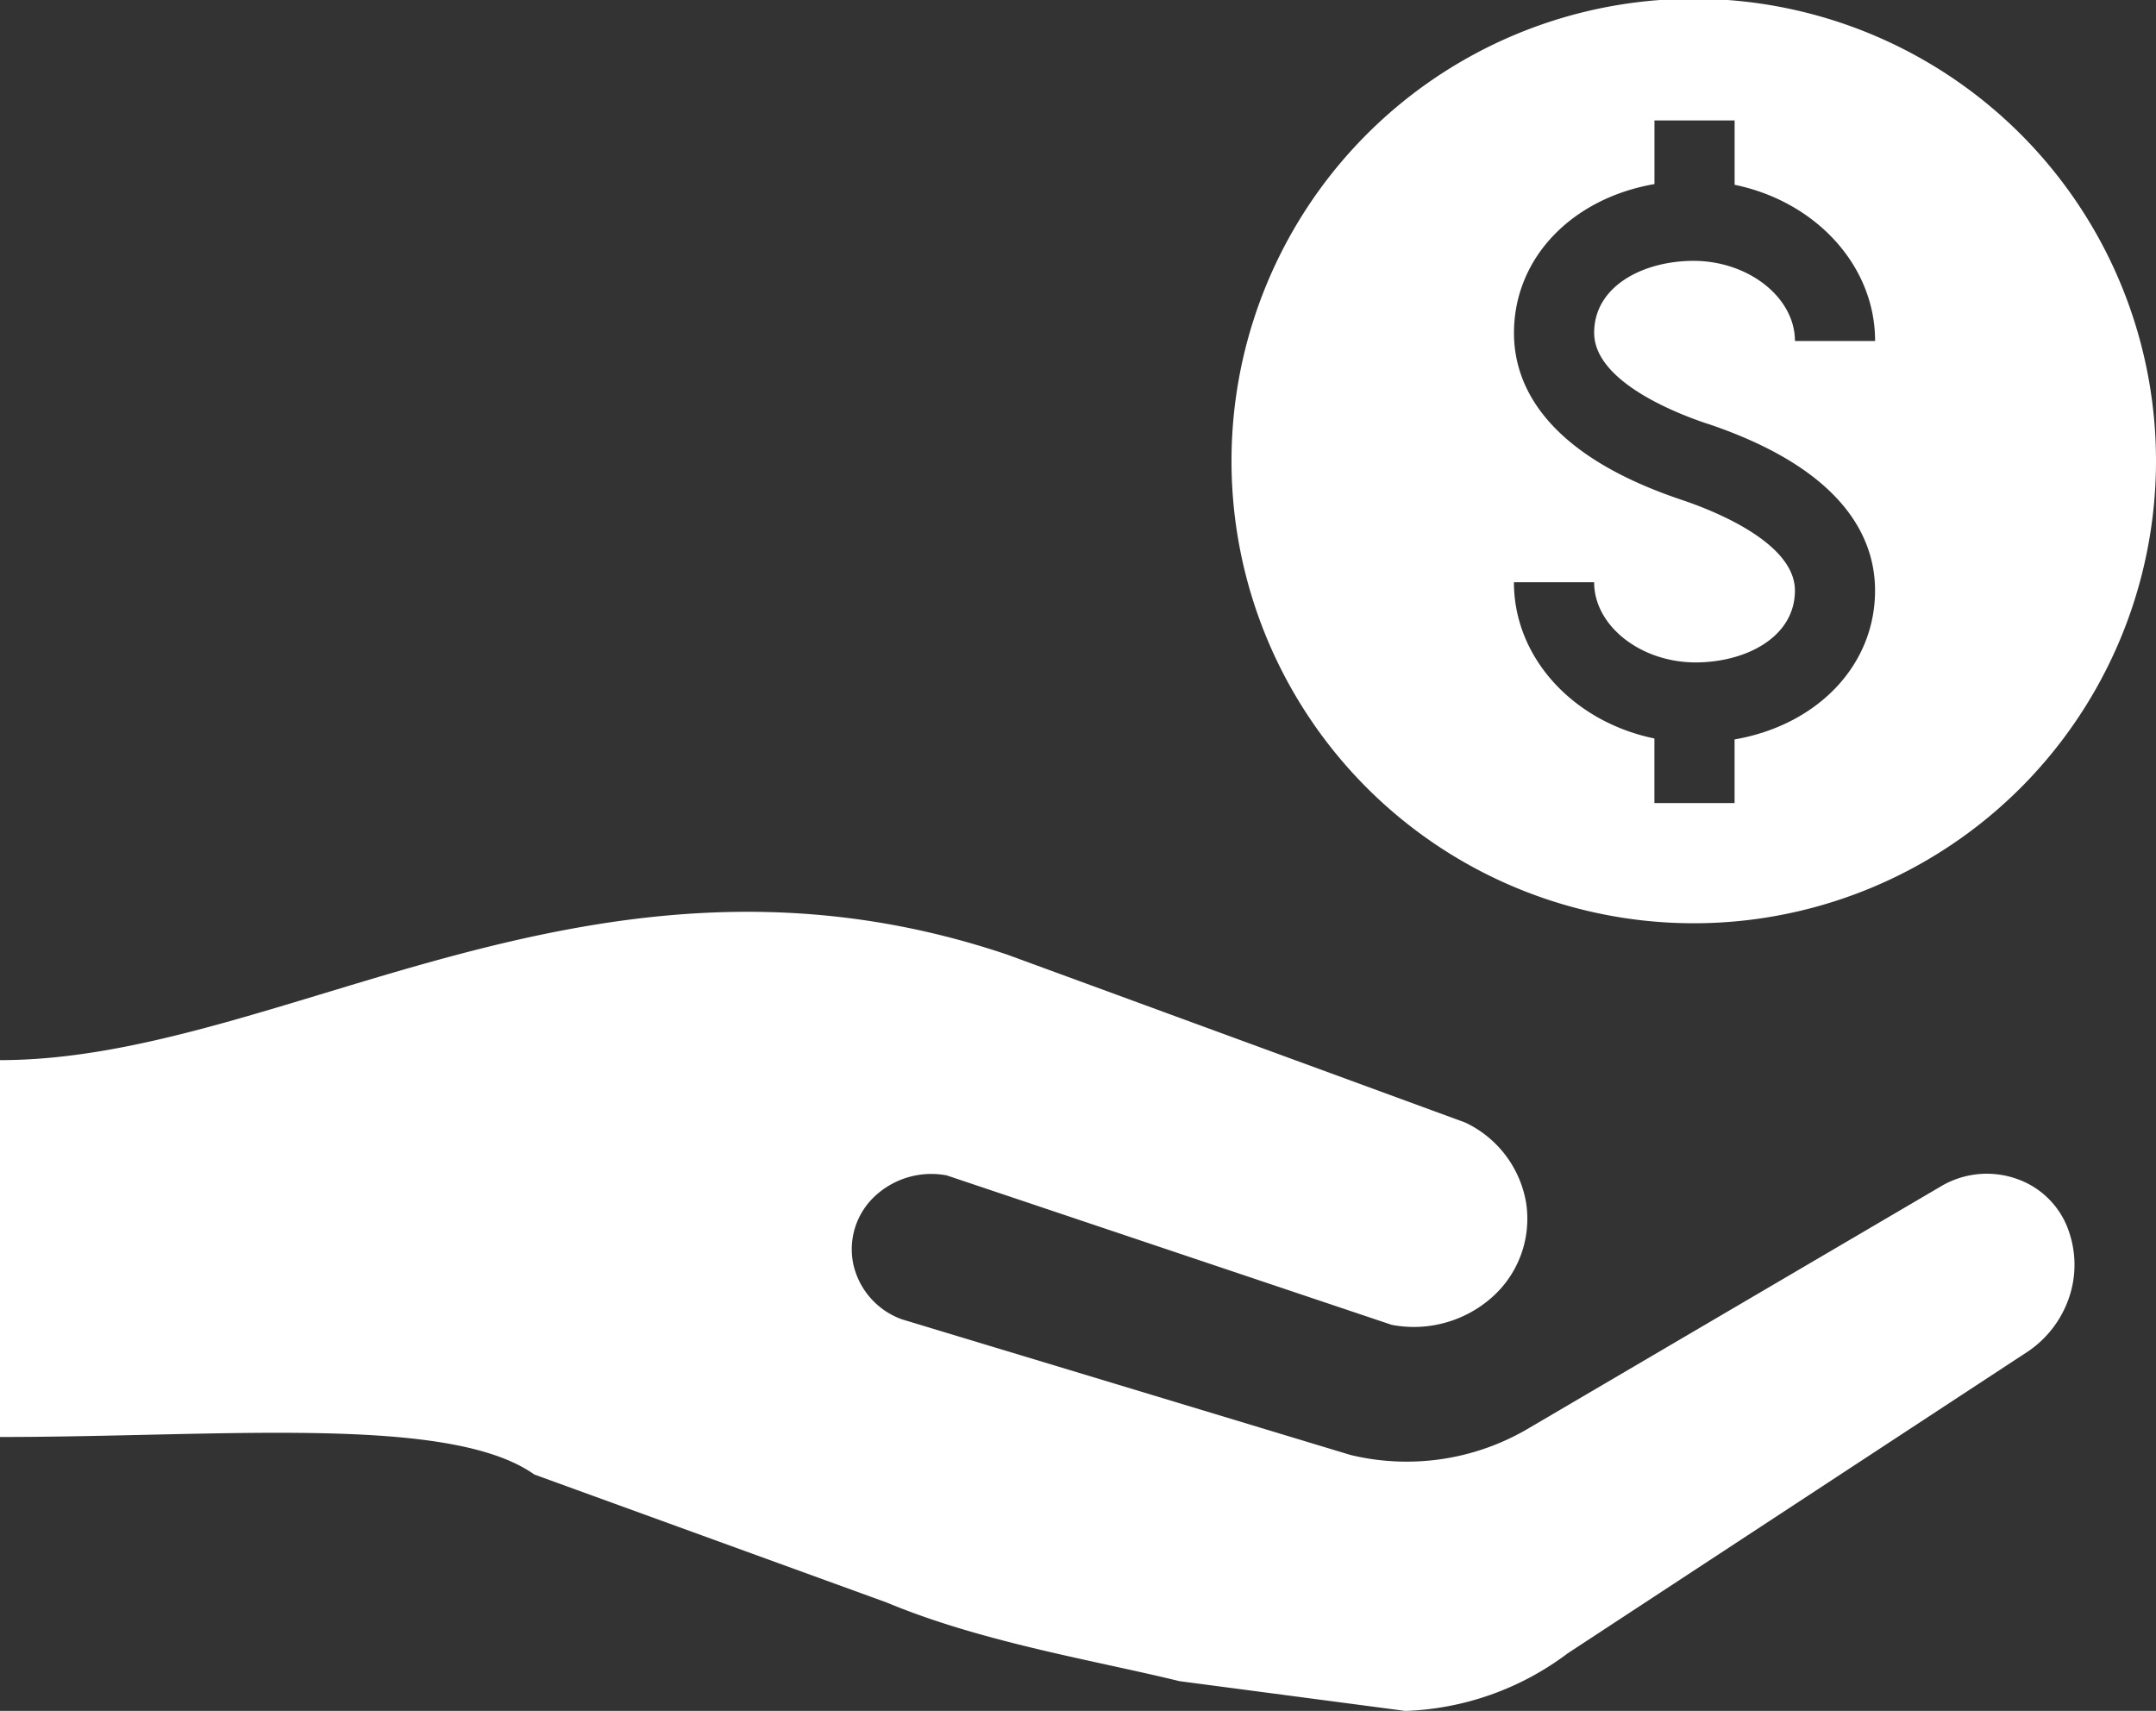
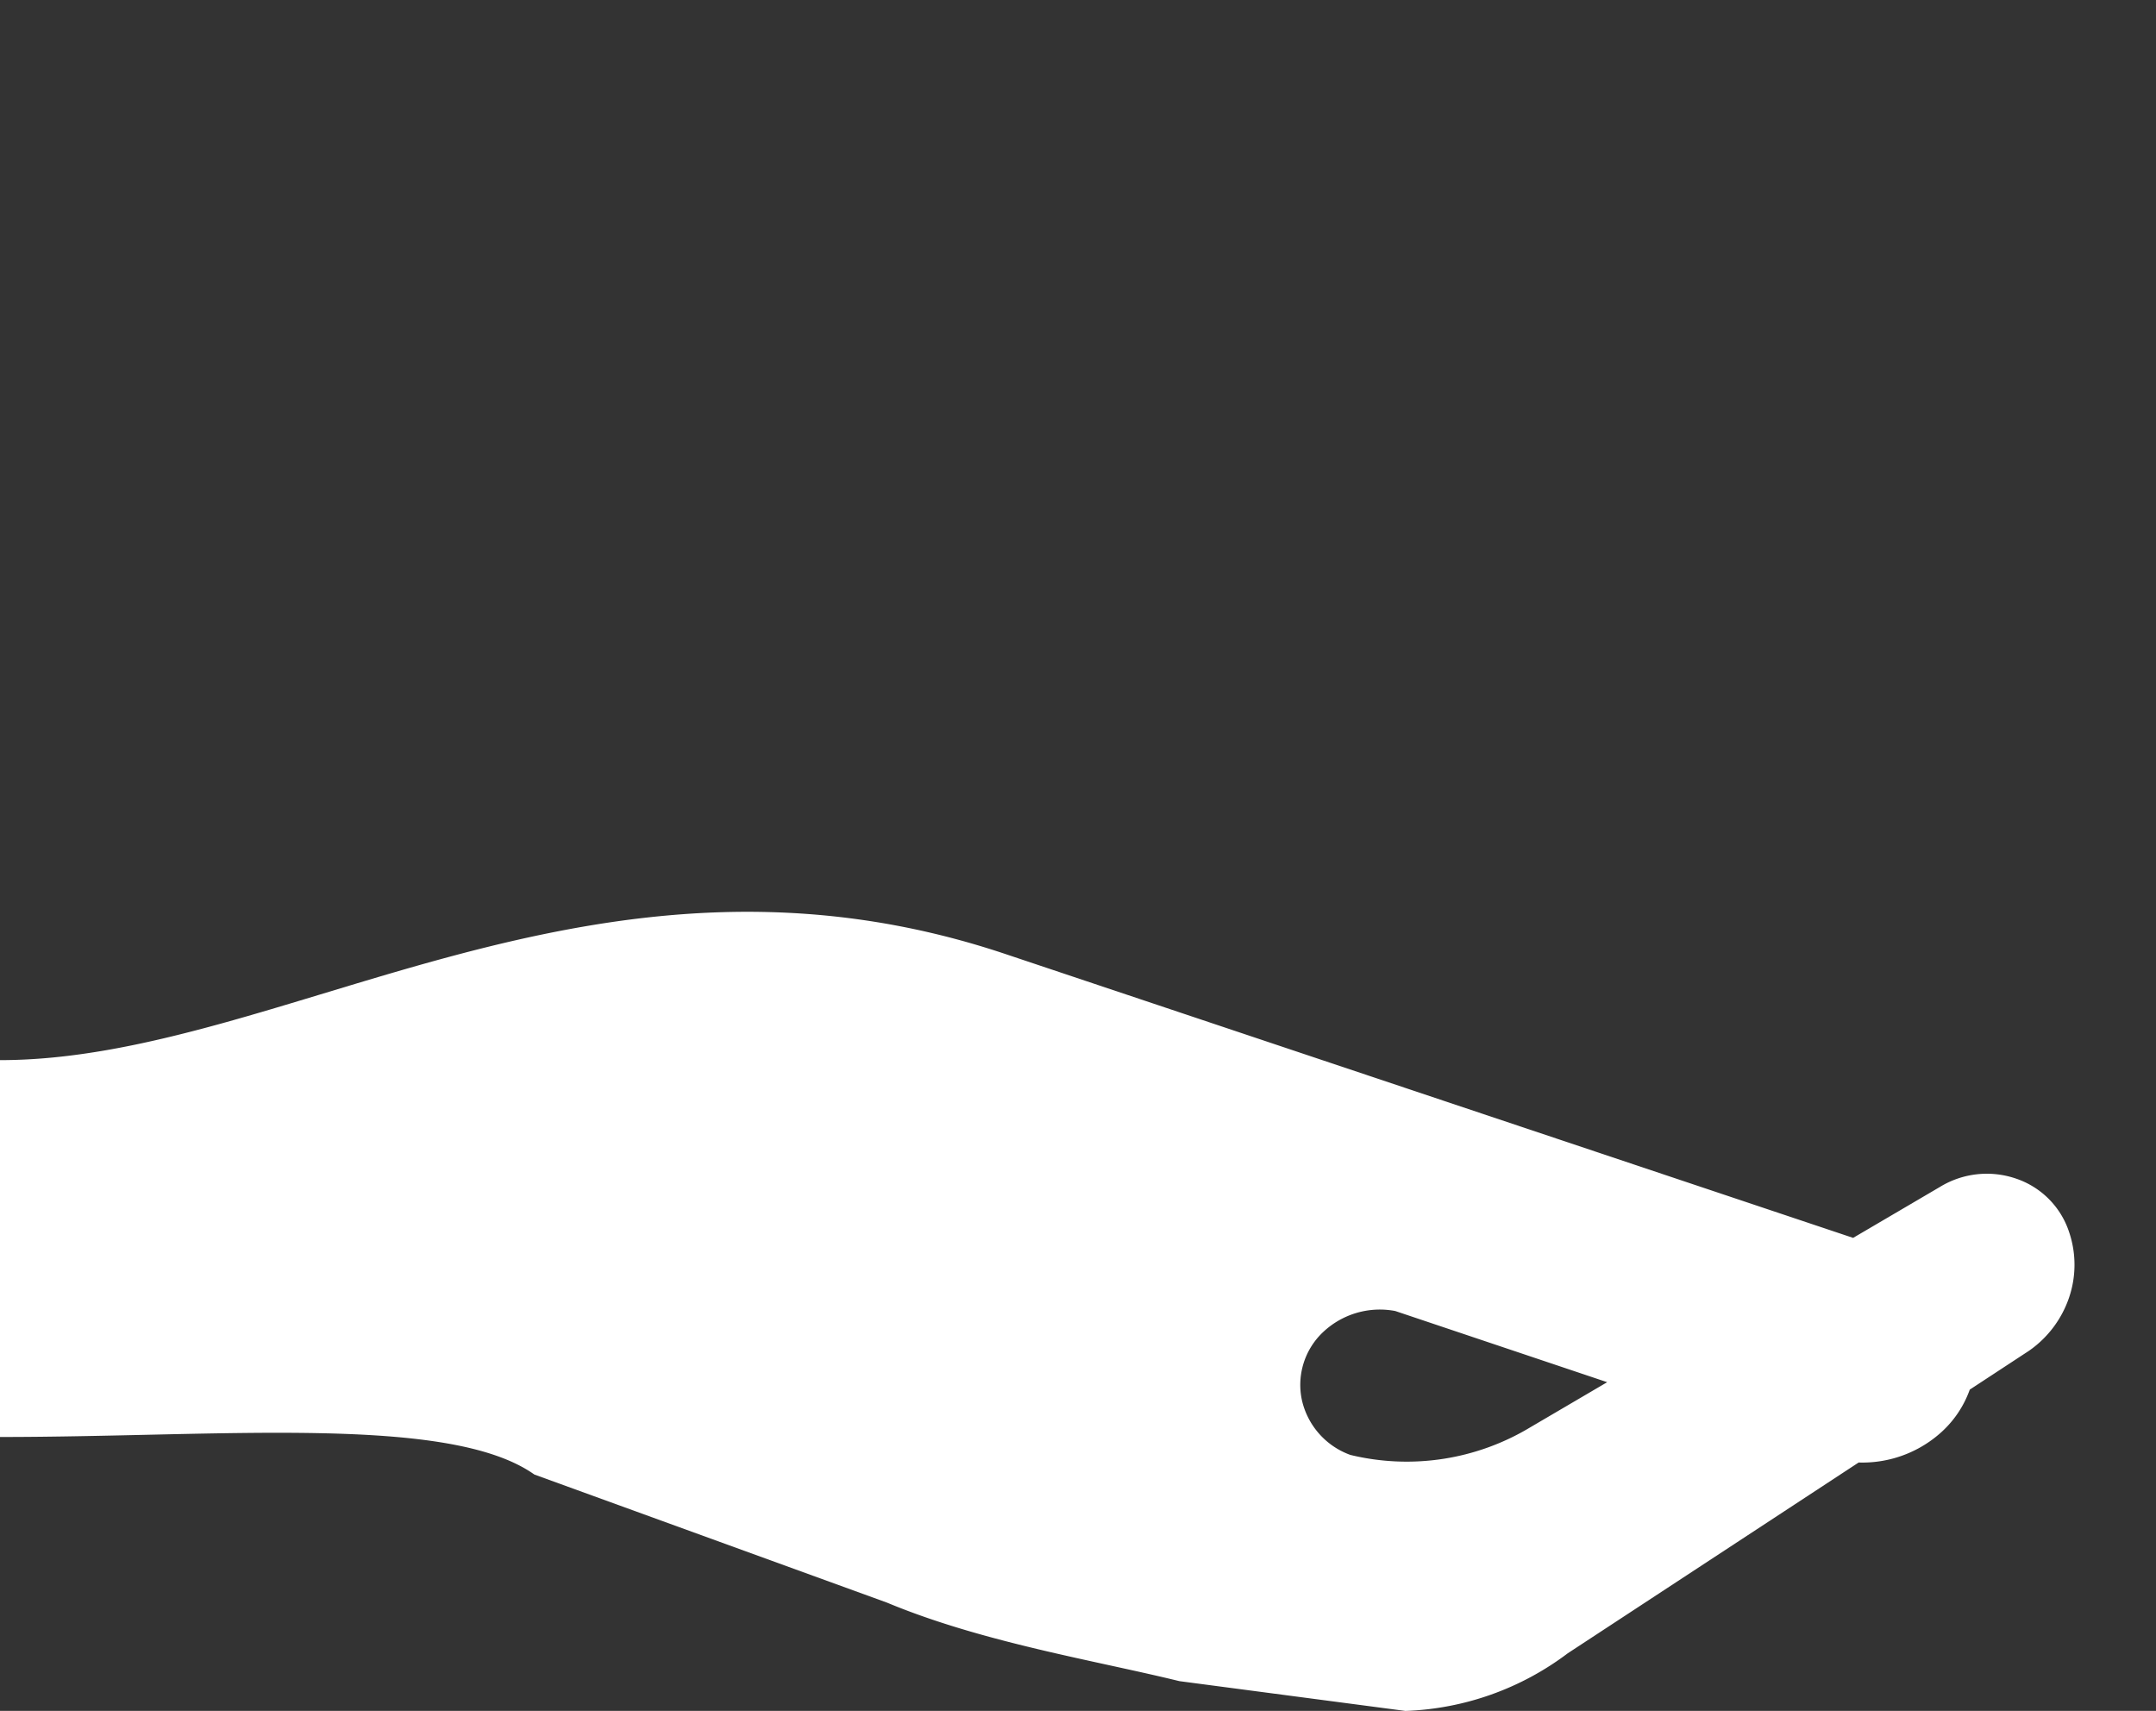
<svg xmlns="http://www.w3.org/2000/svg" id="icon-local-tax" width="94.86" height="75.277" viewBox="0 0 94.86 75.277">
  <rect x="0" y="0" width="94.86" height="75.277" fill="#333333" stroke="none" />
-   <path id="Path_14" data-name="Path 14" d="M507.121,20.311a20.338,20.338,0,1,0-5.957,14.354,20.354,20.354,0,0,0,5.957-14.354Zm-19.746-1.673c6.106,2.046,7.385,5.115,7.385,7.342,0,3.314-2.557,5.925-6.181,6.554v2.8h-3.527V32.491c-3.538-.725-6.181-3.527-6.181-6.873H482.4c0,1.918,2.046,3.527,4.465,3.527,2.174,0,4.369-1.087,4.369-3.165s-3.485-3.485-4.976-3.985c-6.106-2.046-7.385-5.126-7.385-7.342,0-3.314,2.557-5.925,6.181-6.554V5.3h3.527V8.131c3.538.725,6.181,3.527,6.181,6.873h-3.527c0-1.918-2.046-3.527-4.465-3.527-2.174,0-4.369,1.087-4.369,3.165,0,2.1,3.474,3.5,4.976,4Z" transform="translate(-412.261 0)" fill="#fff" />
-   <path id="Path_15" data-name="Path 15" d="M89.273,362.073a4.685,4.685,0,0,0,1.76-2.334,4.48,4.48,0,0,0,.011-2.867,3.7,3.7,0,0,0-2.321-2.366,3.957,3.957,0,0,0-3.375.362L67.33,365.441a10.536,10.536,0,0,1-7.916,1.215l-19.734-5.967a3.35,3.35,0,0,1-2.13-2.4,3.189,3.189,0,0,1,.942-3.016,3.639,3.639,0,0,1,3.162-.916l19.577,6.575a5.177,5.177,0,0,0,4.418-1.215,4.614,4.614,0,0,0,1.5-4.135,4.785,4.785,0,0,0-2.68-3.549L44.334,344.65C26.17,338.512,12.513,349.286,0,349.286v16.581c9.755,0,19.767-1,23.512,1.652l15.518,5.637c4.193,1.748,9.116,2.536,12.861,3.453l9.945,1.311h0a12.59,12.59,0,0,0,7.142-2.536Z" transform="translate(0 -302.642)" fill="#fff" />
+   <path id="Path_15" data-name="Path 15" d="M89.273,362.073a4.685,4.685,0,0,0,1.76-2.334,4.48,4.48,0,0,0,.011-2.867,3.7,3.7,0,0,0-2.321-2.366,3.957,3.957,0,0,0-3.375.362L67.33,365.441a10.536,10.536,0,0,1-7.916,1.215a3.35,3.35,0,0,1-2.13-2.4,3.189,3.189,0,0,1,.942-3.016,3.639,3.639,0,0,1,3.162-.916l19.577,6.575a5.177,5.177,0,0,0,4.418-1.215,4.614,4.614,0,0,0,1.5-4.135,4.785,4.785,0,0,0-2.68-3.549L44.334,344.65C26.17,338.512,12.513,349.286,0,349.286v16.581c9.755,0,19.767-1,23.512,1.652l15.518,5.637c4.193,1.748,9.116,2.536,12.861,3.453l9.945,1.311h0a12.59,12.59,0,0,0,7.142-2.536Z" transform="translate(0 -302.642)" fill="#fff" />
</svg>